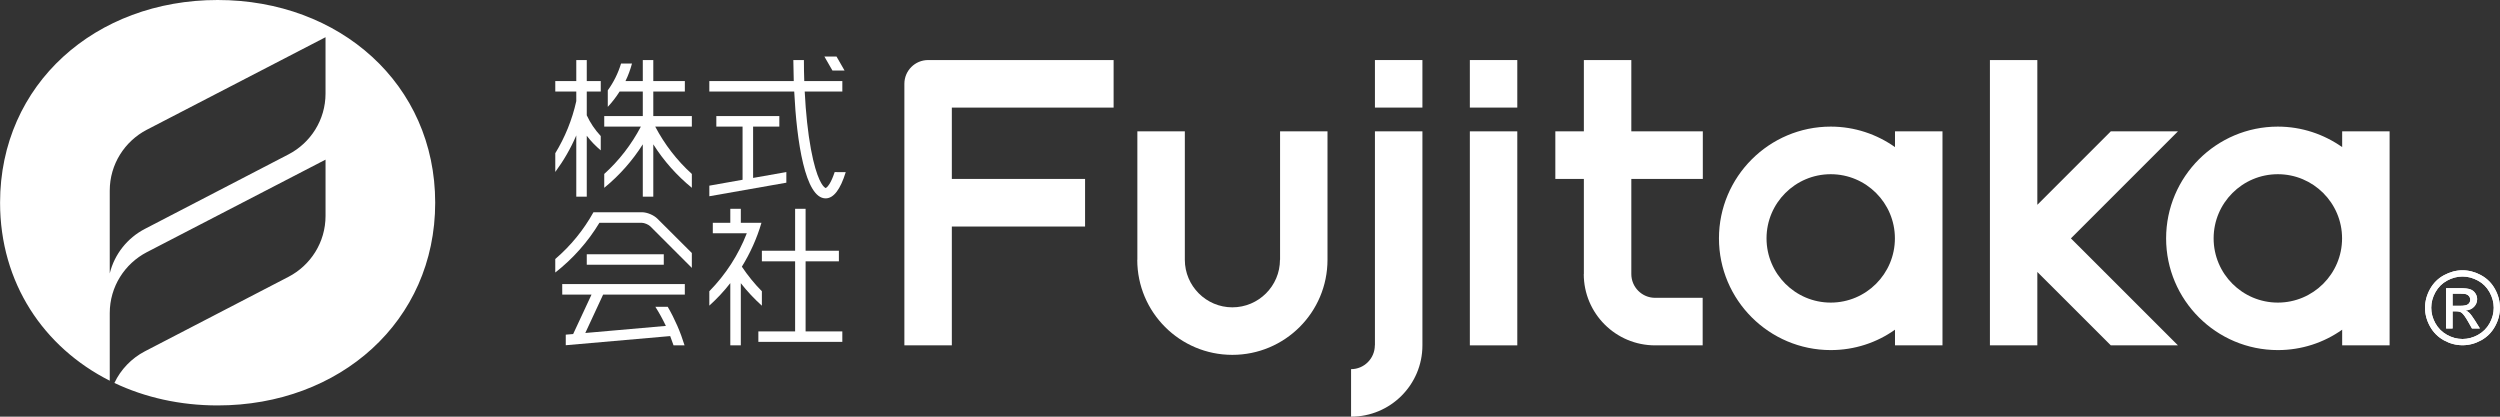
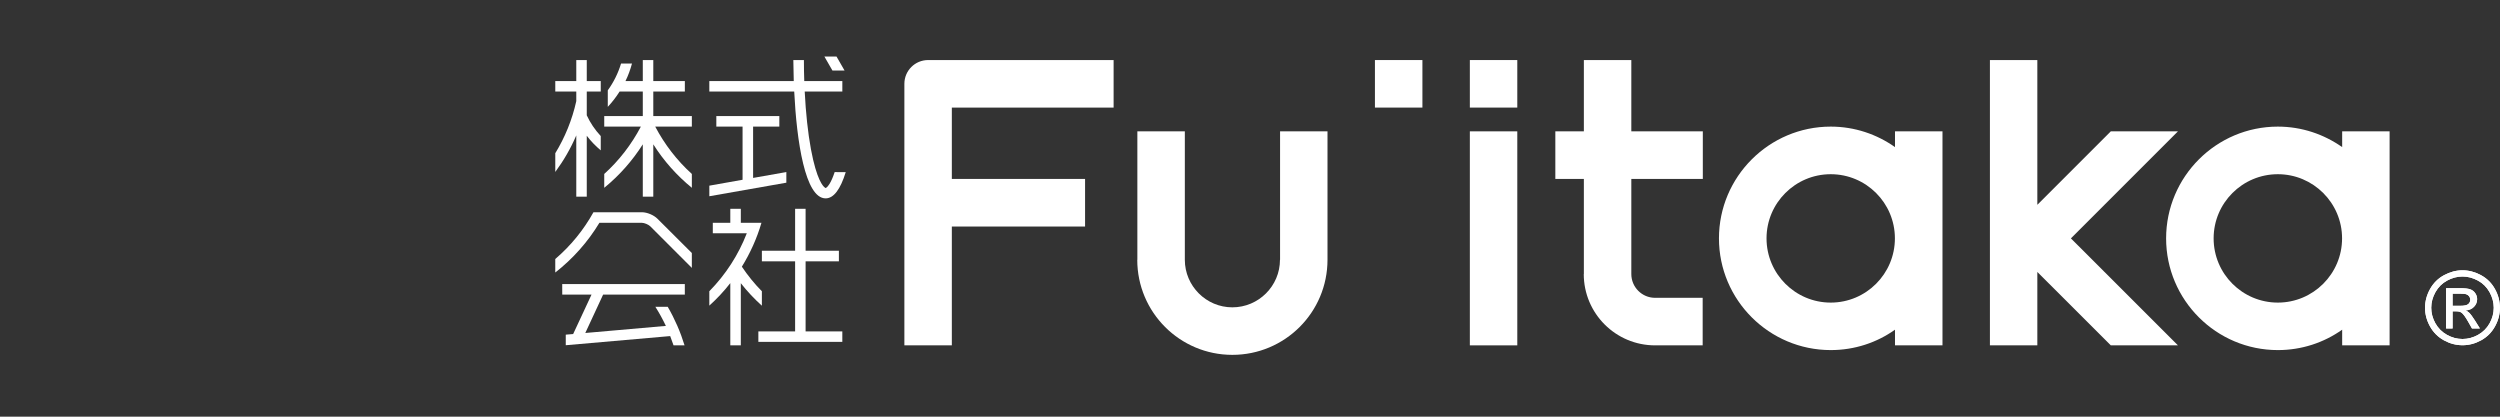
<svg xmlns="http://www.w3.org/2000/svg" version="1.1" id="レイヤー_1" x="0px" y="0px" width="180px" height="30px" viewBox="0 0 180 30" style="enable-background:new 0 0 180 30;" xml:space="preserve">
  <rect x="0" y="0" width="180" height="30" fill="#333333" stroke="none" />
  <style type="text/css">
	.st0{fill:#FFFFFF;}
</style>
  <g>
    <g>
      <g>
        <g>
-           <path class="st0" d="M15.67,0C6.89,0,0.005,6.044,0.005,14.594c0,5.786,3.148,10.418,7.897,12.818c0-1.434,0-3.876,0-4.87      c0-1.906,1.082-3.557,2.664-4.382c1.627-0.846,12.873-6.666,12.873-6.666s0,2.608,0,4.049c0,1.911-1.08,3.563-2.667,4.388      c-1.622,0.842-10.346,5.366-10.346,5.366c-0.954,0.5-1.729,1.3-2.189,2.276c2.198,1.043,4.726,1.618,7.434,1.618      c8.779,0,15.663-6.042,15.663-14.597C31.332,6.044,24.449,0,15.67,0z M23.438,6.734c0,1.904-1.08,3.56-2.667,4.382      c-1.622,0.846-10.346,5.368-10.346,5.368c-1.244,0.647-2.18,1.807-2.523,3.201c0,0,0-4.508,0-5.959      c0-1.903,1.082-3.556,2.664-4.381C12.193,8.5,23.438,2.679,23.438,2.679S23.438,5.287,23.438,6.734z" />
-         </g>
+           </g>
      </g>
      <g>
        <path class="st0" d="M65.115,6.035v6.849v3.424v8.558h3.417v-8.558h9.593v-3.424h-9.593V7.746h11.648V4.324H66.825     C65.882,4.324,65.115,5.086,65.115,6.035z" />
-         <path class="st0" d="M98.995,24.865h-0.007c0,0.945-0.77,1.714-1.711,1.714V30c2.834,0,5.137-2.296,5.137-5.135V9.457h-3.419     V24.865z" />
        <rect x="105.829" y="9.457" class="st0" width="3.416" height="15.409" />
        <path class="st0" d="M136.44,10.592c-1.307-0.924-2.904-1.476-4.627-1.476c-4.435,0-8.048,3.611-8.048,8.047     c0,4.438,3.614,8.043,8.048,8.043c1.723,0,3.321-0.539,4.627-1.469v1.128h3.419V9.457h-3.419V10.592z M131.812,21.787     c-2.547,0-4.622-2.073-4.622-4.624s2.075-4.62,4.622-4.62c2.549,0,4.621,2.069,4.621,4.62S134.361,21.787,131.812,21.787z" />
        <rect x="105.829" y="4.324" class="st0" width="3.416" height="3.422" />
        <rect x="98.995" y="4.324" class="st0" width="3.419" height="3.422" />
        <path class="st0" d="M92.165,18.704h-0.007c0,1.885-1.537,3.424-3.429,3.424c-1.885,0-3.421-1.538-3.421-3.424V9.457H81.89v9.247     h-0.007c0,3.783,3.066,6.846,6.845,6.846c3.786,0,6.852-3.063,6.852-6.846V9.457h-3.415V18.704z" />
        <path class="st0" d="M168.636,9.457v1.135c-1.312-0.924-2.91-1.476-4.631-1.476c-4.436,0-8.045,3.611-8.045,8.047     c0,4.438,3.609,8.043,8.045,8.043c1.722,0,3.319-0.539,4.631-1.469v1.128h3.415V9.457H168.636z M164.005,21.787     c-2.551,0-4.624-2.073-4.624-4.624s2.073-4.62,4.624-4.62c2.548,0,4.624,2.069,4.624,4.62S166.553,21.787,164.005,21.787z" />
        <path class="st0" d="M117.455,4.324h-3.417v5.133h-2.054v3.427h2.054v6.848h-0.007c0,2.835,2.298,5.134,5.135,5.134h3.426v-3.423     h-3.426c-0.945,0-1.711-0.769-1.711-1.711v-6.848h5.148V9.457h-5.148V4.324z" />
        <polygon class="st0" points="156.811,9.457 151.978,9.457 146.688,14.746 146.688,4.324 143.274,4.324 143.274,24.865      146.688,24.865 146.688,19.58 151.978,24.865 156.811,24.865 149.105,17.163    " />
      </g>
      <g>
        <g>
          <path class="st0" d="M49.813,8.359c-0.112,0-1.395,0-2.776,0c0-0.624,0-1.224,0-1.769c1.1,0,2.158,0,2.272,0      c0-0.161,0-0.587,0-0.752c-0.114,0-1.172,0-2.272,0c0-0.866,0-1.457,0-1.514c-0.167,0-0.592,0-0.756,0c0,0.056,0,0.648,0,1.514      c-0.474,0-0.912,0-1.247,0c0.197-0.4,0.351-0.829,0.469-1.263c-0.209,0-0.659,0-0.787,0c-0.211,0.697-0.534,1.344-0.956,1.929      c0,0.058,0,0.801,0,1.19c0.32-0.342,0.603-0.71,0.852-1.104c0.307,0,0.952,0,1.669,0c0,0.545,0,1.145,0,1.769      c-1.384,0-2.665,0-2.776,0c0,0.163,0,0.59,0,0.757c0.107,0,1.309,0,2.637,0c-0.675,1.283-1.566,2.443-2.637,3.408v0.998      c1.087-0.887,2.024-1.943,2.776-3.13c0,1.965,0,3.668,0,3.767c0.163,0,0.589,0,0.756,0c0-0.099,0-1.803,0-3.767      c0.75,1.188,1.69,2.243,2.776,3.13v-0.998c-1.068-0.965-1.962-2.125-2.637-3.408c1.326,0,2.526,0,2.637,0      C49.813,8.949,49.813,8.522,49.813,8.359z" />
          <path class="st0" d="M42.247,4.324c-0.167,0-0.59,0-0.755,0c0,0.056,0,0.648,0,1.514c-0.72,0-1.407,0-1.512,0      c0,0.165,0,0.591,0,0.752c0.105,0,0.792,0,1.512,0c0,0.225,0,0.453,0,0.691c-0.297,1.347-0.817,2.612-1.512,3.751v1.349      c0.601-0.816,1.11-1.692,1.512-2.632c0,2.218,0,4.294,0,4.411c0.165,0,0.589,0,0.755,0c0-0.116,0-2.179,0-4.386      c0.292,0.385,0.634,0.74,1.007,1.051c0-0.327,0-0.962,0-1.03c-0.42-0.449-0.757-0.952-1.007-1.493c0-0.601,0-1.18,0-1.711      c0.511,0,0.926,0,1.007,0c0-0.161,0-0.587,0-0.752c-0.081,0-0.495,0-1.007,0C42.247,4.971,42.247,4.38,42.247,4.324z" />
        </g>
        <g>
          <path class="st0" d="M60.096,12.391c-0.267,0.802-0.492,1.036-0.574,1.1l-0.078,0.052l-0.07-0.052      c-0.095-0.064-0.572-0.506-0.989-2.759c-0.216-1.173-0.369-2.599-0.446-4.142c1.476,0,2.628,0,2.709,0c0-0.161,0-0.587,0-0.752      c-0.081,0-1.251,0-2.741,0c-0.018-0.495-0.026-1.001-0.026-1.514c-0.168,0-0.59,0-0.761,0c0.004,0.47,0.013,0.981,0.03,1.514      c-2.676,0-5.935,0-6.079,0c0,0.165,0,0.591,0,0.752c0.144,0,3.427,0,6.112,0c0.176,3.565,0.782,7.693,2.261,7.693      c0.576,0,1.063-0.641,1.449-1.891C60.674,12.391,60.221,12.391,60.096,12.391z" />
          <path class="st0" d="M54.223,9.116c0.937,0,1.787,0,1.889,0c0-0.167,0-0.594,0-0.757c-0.232,0-4.304,0-4.536,0      c0,0.163,0,0.59,0,0.757c0.102,0,0.956,0,1.889,0c0,0.773,0,3.104,0,3.827c-1.2,0.211-2.303,0.406-2.393,0.425      c0,0.14,0,0.576,0,0.762c0.277-0.046,5.35-0.941,5.545-0.976c0-0.141,0-0.576,0-0.766c-0.121,0.024-1.214,0.215-2.393,0.423      C54.223,11.966,54.223,9.851,54.223,9.116z" />
          <path class="st0" d="M60.809,5.08c-0.147-0.258-0.525-0.915-0.581-1.011c-0.1,0-0.608,0-0.873,0      c0.149,0.257,0.525,0.918,0.581,1.011C60.041,5.08,60.544,5.08,60.809,5.08z" />
        </g>
        <g>
          <path class="st0" d="M58.003,23.86c0-0.831,0-3.042,0-5.046c1.191,0,2.286,0,2.397,0c0-0.165,0-0.59,0-0.759      c-0.111,0-1.205,0-2.397,0c0-1.609,0-2.93,0-3.022c-0.163,0-0.589,0-0.755,0c0,0.092,0,1.413,0,3.022c-1.193,0-2.287,0-2.393,0      c0,0.17,0,0.594,0,0.759c0.105,0,1.2,0,2.393,0c0,2.004,0,4.215,0,5.046c-1.318,0-2.54,0-2.646,0c0,0.165,0,0.59,0,0.755      c0.232,0,5.81,0,6.045,0c0-0.166,0-0.59,0-0.755C60.544,23.86,59.319,23.86,58.003,23.86z" />
          <path class="st0" d="M54.855,20.97c-0.538-0.542-1.017-1.137-1.441-1.769c0.604-0.98,1.084-2.04,1.411-3.159      c-0.214,0-0.664,0-0.789,0c-0.066,0-0.343,0-0.697,0c0-0.372,0-0.896,0-1.009c-0.163,0-0.592,0-0.757,0c0,0.113,0,0.637,0,1.009      c-0.589,0-1.156,0-1.26,0c0,0.167,0,0.587,0,0.755c0.181,0,1.791,0,2.447,0c-0.601,1.551-1.521,2.976-2.698,4.172      c0,0.072,0,0.691,0,1.037c0.553-0.501,1.058-1.037,1.511-1.622c0,1.097,0,4.282,0,4.481c0.165,0,0.594,0,0.757,0      c0-0.159,0-2.741,0-4.475c0.459,0.587,0.97,1.127,1.516,1.621C54.855,21.669,54.855,21.044,54.855,20.97z" />
        </g>
        <g>
-           <path class="st0" d="M42.247,18.308c0,0.167,0,0.594,0,0.755c0.237,0,5.31,0,5.545,0c0-0.161,0-0.589,0-0.755      C47.557,18.308,42.485,18.308,42.247,18.308z" />
          <path class="st0" d="M40.482,21.211c0.078,0,0.944,0,2.108,0c-0.464,1.001-1.323,2.84-1.323,2.84s-0.385,0.034-0.532,0.044      c0,0.153,0,0.58,0,0.761c0.234-0.021,6.032-0.53,7.519-0.658c0.086,0.219,0.163,0.446,0.241,0.668c0.121,0,0.573,0,0.793,0      c-0.297-0.967-0.701-1.896-1.211-2.776c-0.104,0-0.618,0-0.891,0c0.284,0.446,0.534,0.906,0.757,1.375      c-1.65,0.144-5.802,0.51-5.802,0.51s0.822-1.771,1.284-2.764c2.51,0,5.733,0,5.882,0c0-0.165,0-0.591,0-0.756      c-0.246,0-8.584,0-8.827,0C40.482,20.62,40.482,21.046,40.482,21.211z" />
          <path class="st0" d="M47.342,15.754c-0.267-0.27-0.752-0.473-1.131-0.473c0,0-1.613,0-2.63,0c-0.225,0-0.632,0-0.799,0      c-0.023,0-0.042,0-0.053,0c-0.713,1.281-1.632,2.412-2.75,3.368c0,0.079,0,0.658,0,0.973c1.266-0.988,2.349-2.206,3.178-3.58      c0.898,0,3.054,0,3.054,0c0.183,0,0.471,0.125,0.597,0.242c0,0,2.282,2.284,3.004,3.005c0-0.358,0-0.998,0-1.071      C49.737,18.146,47.342,15.754,47.342,15.754z" />
        </g>
      </g>
    </g>
    <g>
      <g>
        <g>
          <path class="st0" d="M177.301,19.462c0.452,0,0.895,0.116,1.326,0.349c0.431,0.232,0.767,0.564,1.008,0.997      c0.24,0.433,0.36,0.884,0.36,1.353c0,0.465-0.118,0.912-0.355,1.34c-0.237,0.43-0.569,0.762-0.997,1      c-0.428,0.236-0.875,0.355-1.342,0.355s-0.914-0.119-1.342-0.355c-0.428-0.238-0.761-0.57-0.999-1      c-0.238-0.428-0.357-0.875-0.357-1.34c0-0.469,0.121-0.92,0.362-1.353c0.242-0.433,0.579-0.765,1.01-0.997      C176.406,19.578,176.848,19.462,177.301,19.462z M177.301,19.908c-0.379,0-0.748,0.098-1.106,0.292s-0.639,0.472-0.842,0.833      c-0.202,0.36-0.304,0.736-0.304,1.127c0,0.389,0.1,0.761,0.299,1.117c0.199,0.355,0.478,0.633,0.834,0.832      c0.357,0.199,0.73,0.299,1.119,0.299s0.761-0.1,1.118-0.299s0.635-0.477,0.833-0.832c0.197-0.356,0.297-0.729,0.297-1.117      c0-0.391-0.101-0.767-0.303-1.127c-0.201-0.361-0.481-0.639-0.841-0.833C178.045,20.006,177.677,19.908,177.301,19.908z       M176.118,23.651v-2.902h0.997c0.34,0,0.587,0.027,0.739,0.081s0.274,0.147,0.364,0.28c0.091,0.134,0.136,0.275,0.136,0.426      c0,0.212-0.075,0.396-0.227,0.554s-0.352,0.245-0.603,0.265c0.103,0.043,0.185,0.094,0.247,0.153      c0.116,0.114,0.26,0.306,0.429,0.575l0.354,0.568h-0.571l-0.258-0.457c-0.202-0.359-0.365-0.585-0.489-0.676      c-0.086-0.066-0.211-0.1-0.375-0.1h-0.275v1.232H176.118z M176.586,22.018h0.568c0.271,0,0.457-0.041,0.556-0.121      c0.099-0.082,0.148-0.189,0.148-0.322c0-0.086-0.024-0.162-0.071-0.23c-0.048-0.068-0.114-0.119-0.199-0.152      c-0.084-0.033-0.241-0.05-0.47-0.05h-0.532V22.018z" />
        </g>
      </g>
      <g>
        <g>
          <path class="st0" d="M177.301,19.462c0.452,0,0.895,0.116,1.326,0.349c0.431,0.232,0.767,0.564,1.008,0.997      c0.24,0.433,0.36,0.884,0.36,1.353c0,0.465-0.118,0.912-0.355,1.34c-0.237,0.43-0.569,0.762-0.997,1      c-0.428,0.236-0.875,0.355-1.342,0.355s-0.914-0.119-1.342-0.355c-0.428-0.238-0.761-0.57-0.999-1      c-0.238-0.428-0.357-0.875-0.357-1.34c0-0.469,0.121-0.92,0.362-1.353c0.242-0.433,0.579-0.765,1.01-0.997      C176.406,19.578,176.848,19.462,177.301,19.462z M177.301,19.908c-0.379,0-0.748,0.098-1.106,0.292s-0.639,0.472-0.842,0.833      c-0.202,0.36-0.304,0.736-0.304,1.127c0,0.389,0.1,0.761,0.299,1.117c0.199,0.355,0.478,0.633,0.834,0.832      c0.357,0.199,0.73,0.299,1.119,0.299s0.761-0.1,1.118-0.299s0.635-0.477,0.833-0.832c0.197-0.356,0.297-0.729,0.297-1.117      c0-0.391-0.101-0.767-0.303-1.127c-0.201-0.361-0.481-0.639-0.841-0.833C178.045,20.006,177.677,19.908,177.301,19.908z       M176.118,23.651v-2.902h0.997c0.34,0,0.587,0.027,0.739,0.081s0.274,0.147,0.364,0.28c0.091,0.134,0.136,0.275,0.136,0.426      c0,0.212-0.075,0.396-0.227,0.554s-0.352,0.245-0.603,0.265c0.103,0.043,0.185,0.094,0.247,0.153      c0.116,0.114,0.26,0.306,0.429,0.575l0.354,0.568h-0.571l-0.258-0.457c-0.202-0.359-0.365-0.585-0.489-0.676      c-0.086-0.066-0.211-0.1-0.375-0.1h-0.275v1.232H176.118z M176.586,22.018h0.568c0.271,0,0.457-0.041,0.556-0.121      c0.099-0.082,0.148-0.189,0.148-0.322c0-0.086-0.024-0.162-0.071-0.23c-0.048-0.068-0.114-0.119-0.199-0.152      c-0.084-0.033-0.241-0.05-0.47-0.05h-0.532V22.018z" />
        </g>
      </g>
    </g>
  </g>
</svg>